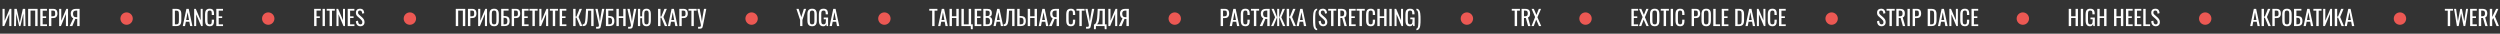
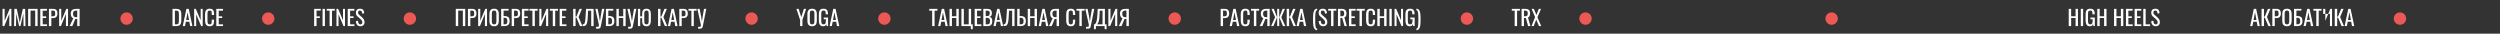
<svg xmlns="http://www.w3.org/2000/svg" width="1412" height="19" viewBox="0 0 1412 19" fill="none">
  <rect x="0" y="0" width="1412" height="19" fill="#333333" stroke="none" />
  <path d="M1.424 14.721V5.001H2.624V11.733L5.468 5.001H6.44V14.721H5.252V7.881L2.432 14.721H1.424ZM7.939 14.721L8.119 5.001H9.451L11.167 12.885L12.895 5.001H14.215L14.395 14.721H13.303L13.195 7.665L11.551 14.721H10.783L9.151 7.665L9.043 14.721H7.939ZM15.885 14.721V5.001H21.237V14.721H19.881V5.973H17.241V14.721H15.885ZM22.752 14.721V5.001H26.52V6.009H24.108V9.225H26.064V10.185H24.108V13.749H26.544V14.721H22.752ZM27.639 14.721V5.001H30.051C30.635 5.001 31.099 5.109 31.443 5.325C31.795 5.533 32.051 5.837 32.211 6.237C32.371 6.637 32.451 7.121 32.451 7.689C32.451 8.201 32.359 8.645 32.175 9.021C31.999 9.397 31.735 9.689 31.383 9.897C31.031 10.097 30.591 10.197 30.063 10.197H28.995V14.721H27.639ZM28.995 9.225H29.619C30.011 9.225 30.319 9.181 30.543 9.093C30.767 9.005 30.927 8.853 31.023 8.637C31.119 8.413 31.167 8.101 31.167 7.701C31.167 7.237 31.131 6.881 31.059 6.633C30.995 6.385 30.855 6.213 30.639 6.117C30.423 6.021 30.087 5.973 29.631 5.973H28.995V9.225ZM33.404 14.721V5.001H34.604V11.733L37.448 5.001H38.42V14.721H37.232V7.881L34.412 14.721H33.404ZM39.343 14.721L41.383 10.353C40.952 10.161 40.603 9.845 40.34 9.405C40.084 8.957 39.956 8.385 39.956 7.689C39.956 7.169 40.051 6.709 40.243 6.309C40.435 5.901 40.755 5.581 41.203 5.349C41.651 5.117 42.252 5.001 43.004 5.001H44.971V14.721H43.615V10.689H42.847C42.831 10.689 42.779 10.689 42.691 10.689C42.603 10.681 42.551 10.677 42.535 10.677L40.855 14.721H39.343ZM43.111 9.717H43.615V5.973H43.075C42.468 5.973 42.008 6.105 41.696 6.369C41.392 6.633 41.239 7.069 41.239 7.677C41.239 8.365 41.38 8.877 41.66 9.213C41.94 9.549 42.423 9.717 43.111 9.717Z" fill="white" />
  <path d="M97.424 14.721V5.001H99.536C100.256 5.001 100.824 5.113 101.24 5.337C101.664 5.553 101.964 5.881 102.14 6.321C102.324 6.761 102.416 7.309 102.416 7.965V11.541C102.416 12.229 102.324 12.809 102.14 13.281C101.964 13.753 101.672 14.113 101.264 14.361C100.864 14.601 100.324 14.721 99.644 14.721H97.424ZM98.78 13.749H99.548C100.044 13.749 100.396 13.653 100.604 13.461C100.812 13.269 100.936 12.989 100.976 12.621C101.024 12.253 101.048 11.809 101.048 11.289V8.133C101.048 7.629 101.016 7.221 100.952 6.909C100.888 6.597 100.748 6.369 100.532 6.225C100.316 6.081 99.976 6.009 99.512 6.009H98.78V13.749ZM103.224 14.721L105.288 5.001H106.596L108.672 14.721H107.388L106.944 12.273H104.964L104.496 14.721H103.224ZM105.144 11.301H106.764L105.948 6.921L105.144 11.301ZM109.658 14.721V5.001H110.582L113.342 11.457V5.001H114.47V14.721H113.606L110.81 8.085V14.721H109.658ZM118.434 14.829C117.746 14.829 117.21 14.685 116.826 14.397C116.45 14.109 116.186 13.721 116.034 13.233C115.89 12.745 115.818 12.201 115.818 11.601V8.169C115.818 7.513 115.89 6.941 116.034 6.453C116.186 5.965 116.45 5.589 116.826 5.325C117.21 5.053 117.746 4.917 118.434 4.917C119.042 4.917 119.522 5.029 119.874 5.253C120.234 5.477 120.49 5.797 120.642 6.213C120.802 6.629 120.882 7.129 120.882 7.713V8.481H119.598V7.797C119.598 7.437 119.578 7.121 119.538 6.849C119.506 6.569 119.41 6.353 119.25 6.201C119.09 6.049 118.822 5.973 118.446 5.973C118.062 5.973 117.782 6.057 117.606 6.225C117.43 6.385 117.314 6.617 117.258 6.921C117.21 7.217 117.186 7.565 117.186 7.965V11.817C117.186 12.305 117.226 12.693 117.306 12.981C117.386 13.261 117.518 13.461 117.702 13.581C117.886 13.701 118.134 13.761 118.446 13.761C118.814 13.761 119.078 13.681 119.238 13.521C119.398 13.353 119.498 13.125 119.538 12.837C119.578 12.549 119.598 12.213 119.598 11.829V11.109H120.882V11.829C120.882 12.421 120.81 12.945 120.666 13.401C120.522 13.849 120.274 14.201 119.922 14.457C119.57 14.705 119.074 14.829 118.434 14.829ZM122.174 14.721V5.001H125.942V6.009H123.53V9.225H125.486V10.185H123.53V13.749H125.966V14.721H122.174Z" fill="white" />
  <path d="M177.424 14.721V5.001H181.18V5.973H178.78V9.213H180.64V10.173H178.78V14.721H177.424ZM182.183 14.721V5.001H183.515V14.721H182.183ZM186.156 14.721V6.009H184.512V5.001H189.108V6.009H187.512V14.721H186.156ZM190.045 14.721V5.001H190.969L193.729 11.457V5.001H194.857V14.721H193.993L191.197 8.085V14.721H190.045ZM196.385 14.721V5.001H200.153V6.009H197.741V9.225H199.697V10.185H197.741V13.749H200.177V14.721H196.385ZM203.564 14.829C203.004 14.829 202.536 14.709 202.16 14.469C201.792 14.229 201.512 13.897 201.32 13.473C201.128 13.049 201.016 12.557 200.984 11.997L202.184 11.673C202.208 12.017 202.26 12.349 202.34 12.669C202.428 12.989 202.568 13.253 202.76 13.461C202.952 13.661 203.22 13.761 203.564 13.761C203.916 13.761 204.18 13.665 204.356 13.473C204.54 13.273 204.632 12.989 204.632 12.621C204.632 12.181 204.532 11.829 204.332 11.565C204.132 11.293 203.88 11.021 203.576 10.749L201.944 9.309C201.624 9.029 201.388 8.725 201.236 8.397C201.084 8.061 201.008 7.649 201.008 7.161C201.008 6.449 201.212 5.897 201.62 5.505C202.028 5.113 202.584 4.917 203.288 4.917C203.672 4.917 204.008 4.969 204.296 5.073C204.592 5.169 204.836 5.321 205.028 5.529C205.228 5.737 205.384 6.001 205.496 6.321C205.616 6.633 205.696 7.001 205.736 7.425L204.584 7.737C204.56 7.417 204.512 7.125 204.44 6.861C204.368 6.589 204.24 6.373 204.056 6.213C203.88 6.045 203.624 5.961 203.288 5.961C202.952 5.961 202.688 6.053 202.496 6.237C202.312 6.413 202.22 6.677 202.22 7.029C202.22 7.325 202.268 7.569 202.364 7.761C202.468 7.953 202.632 8.149 202.856 8.349L204.5 9.789C204.868 10.109 205.192 10.493 205.472 10.941C205.752 11.381 205.892 11.905 205.892 12.513C205.892 12.993 205.792 13.409 205.592 13.761C205.392 14.105 205.116 14.369 204.764 14.553C204.42 14.737 204.02 14.829 203.564 14.829Z" fill="white" />
  <path d="M257.424 14.721V5.001H262.776V14.721H261.42V5.973H258.78V14.721H257.424ZM264.291 14.721V5.001H266.703C267.287 5.001 267.751 5.109 268.095 5.325C268.447 5.533 268.703 5.837 268.863 6.237C269.023 6.637 269.103 7.121 269.103 7.689C269.103 8.201 269.011 8.645 268.827 9.021C268.651 9.397 268.387 9.689 268.035 9.897C267.683 10.097 267.243 10.197 266.715 10.197H265.647V14.721H264.291ZM265.647 9.225H266.271C266.663 9.225 266.971 9.181 267.195 9.093C267.419 9.005 267.579 8.853 267.675 8.637C267.771 8.413 267.819 8.101 267.819 7.701C267.819 7.237 267.783 6.881 267.711 6.633C267.647 6.385 267.507 6.213 267.291 6.117C267.075 6.021 266.739 5.973 266.283 5.973H265.647V9.225ZM270.057 14.721V5.001H271.257V11.733L274.101 5.001H275.073V14.721H273.885V7.881L271.065 14.721H270.057ZM279.08 14.829C278.424 14.829 277.9 14.701 277.508 14.445C277.116 14.189 276.836 13.825 276.668 13.353C276.5 12.873 276.416 12.313 276.416 11.673V7.989C276.416 7.349 276.5 6.801 276.668 6.345C276.844 5.881 277.124 5.529 277.508 5.289C277.9 5.041 278.424 4.917 279.08 4.917C279.736 4.917 280.256 5.041 280.64 5.289C281.024 5.537 281.3 5.889 281.468 6.345C281.644 6.801 281.732 7.349 281.732 7.989V11.685C281.732 12.317 281.644 12.869 281.468 13.341C281.3 13.813 281.024 14.181 280.64 14.445C280.256 14.701 279.736 14.829 279.08 14.829ZM279.08 13.761C279.44 13.761 279.712 13.689 279.896 13.545C280.08 13.393 280.204 13.185 280.268 12.921C280.332 12.649 280.364 12.333 280.364 11.973V7.713C280.364 7.353 280.332 7.045 280.268 6.789C280.204 6.525 280.08 6.325 279.896 6.189C279.712 6.045 279.44 5.973 279.08 5.973C278.72 5.973 278.444 6.045 278.252 6.189C278.068 6.325 277.944 6.525 277.88 6.789C277.816 7.045 277.784 7.353 277.784 7.713V11.973C277.784 12.333 277.816 12.649 277.88 12.921C277.944 13.185 278.068 13.393 278.252 13.545C278.444 13.689 278.72 13.761 279.08 13.761ZM283.065 14.721V5.001H287.241V5.985H284.421V9.045H284.721C285.425 9.045 286.005 9.129 286.461 9.297C286.925 9.457 287.269 9.741 287.493 10.149C287.725 10.557 287.841 11.133 287.841 11.877C287.841 12.381 287.781 12.813 287.661 13.173C287.541 13.525 287.353 13.817 287.097 14.049C286.849 14.281 286.533 14.453 286.149 14.565C285.773 14.669 285.321 14.721 284.793 14.721H283.065ZM284.421 13.749H284.805C285.205 13.749 285.533 13.705 285.789 13.617C286.053 13.521 286.245 13.337 286.365 13.065C286.493 12.793 286.557 12.393 286.557 11.865C286.557 11.201 286.429 10.729 286.173 10.449C285.925 10.169 285.457 10.029 284.769 10.029H284.421V13.749ZM288.994 14.721V5.001H291.406C291.99 5.001 292.454 5.109 292.798 5.325C293.15 5.533 293.406 5.837 293.566 6.237C293.726 6.637 293.806 7.121 293.806 7.689C293.806 8.201 293.714 8.645 293.53 9.021C293.354 9.397 293.09 9.689 292.738 9.897C292.386 10.097 291.946 10.197 291.418 10.197H290.35V14.721H288.994ZM290.35 9.225H290.974C291.366 9.225 291.674 9.181 291.898 9.093C292.122 9.005 292.282 8.853 292.378 8.637C292.474 8.413 292.522 8.101 292.522 7.701C292.522 7.237 292.486 6.881 292.414 6.633C292.35 6.385 292.21 6.213 291.994 6.117C291.778 6.021 291.442 5.973 290.986 5.973H290.35V9.225ZM294.76 14.721V5.001H298.528V6.009H296.116V9.225H298.072V10.185H296.116V13.749H298.552V14.721H294.76ZM300.715 14.721V6.009H299.071V5.001H303.667V6.009H302.071V14.721H300.715ZM304.604 14.721V5.001H305.804V11.733L308.648 5.001H309.62V14.721H308.432V7.881L305.612 14.721H304.604ZM312.211 14.721V6.009H310.567V5.001H315.163V6.009H313.567V14.721H312.211ZM316.1 14.721V5.001H319.868V6.009H317.456V9.225H319.412V10.185H317.456V13.749H319.892V14.721H316.1ZM323.729 14.721V5.001H325.085V9.321H325.589L327.329 5.001H328.685L326.765 9.621L328.925 14.721H327.569L325.601 9.981H325.085V14.721H323.729ZM329.09 14.721V13.713C329.266 13.721 329.426 13.709 329.57 13.677C329.722 13.645 329.854 13.569 329.966 13.449C330.086 13.329 330.19 13.141 330.278 12.885C330.366 12.629 330.442 12.281 330.506 11.841C330.57 11.401 330.626 10.845 330.674 10.173L330.998 5.001H335.27V14.721H333.914V6.009H332.162L331.934 10.173C331.894 10.797 331.842 11.361 331.778 11.865C331.714 12.361 331.618 12.797 331.49 13.173C331.37 13.541 331.206 13.849 330.998 14.097C330.798 14.337 330.542 14.509 330.23 14.613C329.918 14.717 329.538 14.753 329.09 14.721ZM336.675 16.197V15.153C337.091 15.193 337.411 15.193 337.635 15.153C337.867 15.113 338.027 15.029 338.115 14.901C338.211 14.781 338.259 14.617 338.259 14.409C338.259 14.193 338.235 13.937 338.187 13.641L336.267 5.001H337.551L338.367 9.141L338.859 12.225L339.291 9.165L340.023 5.001H341.319L339.579 13.665C339.499 14.057 339.431 14.401 339.375 14.697C339.327 14.993 339.255 15.245 339.159 15.453C339.071 15.661 338.935 15.825 338.751 15.945C338.567 16.065 338.307 16.145 337.971 16.185C337.643 16.225 337.211 16.229 336.675 16.197ZM342.221 14.721V5.001H346.397V5.985H343.577V9.045H343.877C344.581 9.045 345.161 9.129 345.617 9.297C346.081 9.457 346.425 9.741 346.649 10.149C346.881 10.557 346.997 11.133 346.997 11.877C346.997 12.381 346.937 12.813 346.817 13.173C346.697 13.525 346.509 13.817 346.253 14.049C346.005 14.281 345.689 14.453 345.305 14.565C344.929 14.669 344.477 14.721 343.949 14.721H342.221ZM343.577 13.749H343.961C344.361 13.749 344.689 13.705 344.945 13.617C345.209 13.521 345.401 13.337 345.521 13.065C345.649 12.793 345.713 12.393 345.713 11.865C345.713 11.201 345.585 10.729 345.329 10.449C345.081 10.169 344.613 10.029 343.925 10.029H343.577V13.749ZM348.151 14.721V5.001H349.507V9.201H352.003V5.001H353.359V14.721H352.003V10.173H349.507V14.721H348.151ZM354.757 16.197V15.153C355.173 15.193 355.493 15.193 355.717 15.153C355.949 15.113 356.109 15.029 356.197 14.901C356.293 14.781 356.341 14.617 356.341 14.409C356.341 14.193 356.317 13.937 356.269 13.641L354.349 5.001H355.633L356.449 9.141L356.941 12.225L357.373 9.165L358.105 5.001H359.401L357.661 13.665C357.581 14.057 357.513 14.401 357.457 14.697C357.409 14.993 357.337 15.245 357.241 15.453C357.153 15.661 357.017 15.825 356.833 15.945C356.649 16.065 356.389 16.145 356.053 16.185C355.725 16.225 355.293 16.229 354.757 16.197ZM365.139 14.829C364.515 14.829 364.023 14.701 363.663 14.445C363.303 14.181 363.047 13.809 362.895 13.329C362.751 12.849 362.679 12.289 362.679 11.649V10.269H361.575V14.721H360.303V5.001H361.575V9.237H362.679V8.025C362.679 7.377 362.751 6.821 362.895 6.357C363.047 5.893 363.303 5.537 363.663 5.289C364.023 5.041 364.515 4.917 365.139 4.917C365.763 4.917 366.251 5.045 366.603 5.301C366.963 5.549 367.219 5.905 367.371 6.369C367.523 6.833 367.599 7.385 367.599 8.025V11.649C367.599 12.281 367.523 12.837 367.371 13.317C367.219 13.797 366.963 14.169 366.603 14.433C366.251 14.697 365.763 14.829 365.139 14.829ZM365.139 13.761C365.483 13.761 365.743 13.689 365.919 13.545C366.095 13.393 366.215 13.185 366.279 12.921C366.343 12.649 366.375 12.333 366.375 11.973V7.713C366.375 7.353 366.343 7.045 366.279 6.789C366.215 6.525 366.095 6.325 365.919 6.189C365.743 6.045 365.483 5.973 365.139 5.973C364.795 5.973 364.531 6.045 364.347 6.189C364.171 6.325 364.051 6.525 363.987 6.789C363.923 7.045 363.891 7.353 363.891 7.713V11.973C363.891 12.333 363.923 12.649 363.987 12.921C364.051 13.185 364.171 13.393 364.347 13.545C364.531 13.689 364.795 13.761 365.139 13.761ZM371.67 14.721V5.001H373.026V9.321H373.53L375.27 5.001H376.626L374.706 9.621L376.866 14.721H375.51L373.542 9.981H373.026V14.721H371.67ZM377.236 14.721L379.3 5.001H380.608L382.684 14.721H381.4L380.956 12.273H378.976L378.508 14.721H377.236ZM379.156 11.301H380.776L379.96 6.921L379.156 11.301ZM383.67 14.721V5.001H386.082C386.666 5.001 387.13 5.109 387.474 5.325C387.826 5.533 388.082 5.837 388.242 6.237C388.402 6.637 388.482 7.121 388.482 7.689C388.482 8.201 388.39 8.645 388.206 9.021C388.03 9.397 387.766 9.689 387.414 9.897C387.062 10.097 386.622 10.197 386.094 10.197H385.026V14.721H383.67ZM385.026 9.225H385.65C386.042 9.225 386.35 9.181 386.574 9.093C386.798 9.005 386.958 8.853 387.054 8.637C387.15 8.413 387.198 8.101 387.198 7.701C387.198 7.237 387.162 6.881 387.09 6.633C387.026 6.385 386.886 6.213 386.67 6.117C386.454 6.021 386.118 5.973 385.662 5.973H385.026V9.225ZM390.504 14.721V6.009H388.86V5.001H393.456V6.009H391.86V14.721H390.504ZM394.273 16.197V15.153C394.689 15.193 395.009 15.193 395.233 15.153C395.465 15.113 395.625 15.029 395.713 14.901C395.809 14.781 395.857 14.617 395.857 14.409C395.857 14.193 395.833 13.937 395.785 13.641L393.865 5.001H395.149L395.965 9.141L396.457 12.225L396.889 9.165L397.621 5.001H398.917L397.177 13.665C397.097 14.057 397.029 14.401 396.973 14.697C396.925 14.993 396.853 15.245 396.757 15.453C396.669 15.661 396.533 15.825 396.349 15.945C396.165 16.065 395.905 16.145 395.569 16.185C395.241 16.225 394.809 16.229 394.273 16.197Z" fill="white" />
  <path d="M451.912 14.721V11.289L449.812 5.001H451.072L452.56 9.693L454.024 5.001H455.296L453.208 11.289V14.721H451.912ZM458.685 14.829C458.029 14.829 457.505 14.701 457.113 14.445C456.721 14.189 456.441 13.825 456.273 13.353C456.105 12.873 456.021 12.313 456.021 11.673V7.989C456.021 7.349 456.105 6.801 456.273 6.345C456.449 5.881 456.729 5.529 457.113 5.289C457.505 5.041 458.029 4.917 458.685 4.917C459.341 4.917 459.861 5.041 460.245 5.289C460.629 5.537 460.905 5.889 461.073 6.345C461.249 6.801 461.337 7.349 461.337 7.989V11.685C461.337 12.317 461.249 12.869 461.073 13.341C460.905 13.813 460.629 14.181 460.245 14.445C459.861 14.701 459.341 14.829 458.685 14.829ZM458.685 13.761C459.045 13.761 459.317 13.689 459.501 13.545C459.685 13.393 459.809 13.185 459.873 12.921C459.937 12.649 459.969 12.333 459.969 11.973V7.713C459.969 7.353 459.937 7.045 459.873 6.789C459.809 6.525 459.685 6.325 459.501 6.189C459.317 6.045 459.045 5.973 458.685 5.973C458.325 5.973 458.049 6.045 457.857 6.189C457.673 6.325 457.549 6.525 457.485 6.789C457.421 7.045 457.389 7.353 457.389 7.713V11.973C457.389 12.333 457.421 12.649 457.485 12.921C457.549 13.185 457.673 13.393 457.857 13.545C458.049 13.689 458.325 13.761 458.685 13.761ZM464.986 14.841C464.378 14.841 463.89 14.713 463.522 14.457C463.162 14.193 462.898 13.813 462.73 13.317C462.57 12.821 462.49 12.225 462.49 11.529V8.277C462.49 7.565 462.562 6.961 462.706 6.465C462.858 5.961 463.122 5.577 463.498 5.313C463.882 5.049 464.414 4.917 465.094 4.917C465.702 4.917 466.19 5.021 466.558 5.229C466.934 5.429 467.206 5.741 467.374 6.165C467.542 6.581 467.626 7.109 467.626 7.749V8.109H466.354V7.809C466.354 7.385 466.326 7.041 466.27 6.777C466.214 6.505 466.098 6.305 465.922 6.177C465.754 6.041 465.486 5.973 465.118 5.973C464.718 5.973 464.426 6.065 464.242 6.249C464.066 6.433 463.954 6.685 463.906 7.005C463.866 7.317 463.846 7.673 463.846 8.073V11.673C463.846 12.137 463.878 12.525 463.942 12.837C464.014 13.149 464.146 13.381 464.338 13.533C464.53 13.685 464.802 13.761 465.154 13.761C465.506 13.761 465.778 13.677 465.97 13.509C466.162 13.341 466.294 13.093 466.366 12.765C466.438 12.437 466.474 12.029 466.474 11.541V10.869H465.238V9.909H467.698V14.721H466.846L466.714 13.605C466.586 13.965 466.386 14.261 466.114 14.493C465.842 14.725 465.466 14.841 464.986 14.841ZM468.564 14.721L470.628 5.001H471.936L474.012 14.721H472.728L472.284 12.273H470.304L469.836 14.721H468.564ZM470.484 11.301H472.104L471.288 6.921L470.484 11.301Z" fill="white" />
  <path d="M526.492 14.721V6.009H524.848V5.001H529.444V6.009H527.848V14.721H526.492ZM529.853 14.721L531.917 5.001H533.225L535.301 14.721H534.017L533.573 12.273H531.593L531.125 14.721H529.853ZM531.773 11.301H533.393L532.577 6.921L531.773 11.301ZM536.287 14.721V5.001H537.643V9.201H540.139V5.001H541.495V14.721H540.139V10.173H537.643V14.721H536.287ZM548.366 16.485L548.258 14.721H543.014V5.001H544.37V13.749H547.13V5.001H548.486V13.749H549.41V16.485H548.366ZM550.479 14.721V5.001H554.247V6.009H551.835V9.225H553.791V10.185H551.835V13.749H554.271V14.721H550.479ZM555.365 14.721V5.001H557.597C558.037 5.001 558.417 5.049 558.737 5.145C559.065 5.241 559.337 5.389 559.553 5.589C559.769 5.789 559.929 6.045 560.033 6.357C560.137 6.661 560.189 7.021 560.189 7.437C560.189 7.837 560.137 8.185 560.033 8.481C559.937 8.769 559.785 8.997 559.577 9.165C559.377 9.333 559.117 9.441 558.797 9.489C559.189 9.577 559.505 9.729 559.745 9.945C559.985 10.153 560.161 10.425 560.273 10.761C560.393 11.089 560.453 11.485 560.453 11.949C560.453 12.365 560.405 12.745 560.309 13.089C560.213 13.433 560.061 13.725 559.853 13.965C559.653 14.205 559.393 14.393 559.073 14.529C558.761 14.657 558.389 14.721 557.957 14.721H555.365ZM556.721 13.749H557.633C558.241 13.749 558.645 13.609 558.845 13.329C559.053 13.041 559.157 12.581 559.157 11.949C559.157 11.541 559.101 11.201 558.989 10.929C558.885 10.649 558.713 10.441 558.473 10.305C558.241 10.161 557.925 10.089 557.525 10.089H556.721V13.749ZM556.721 9.057H557.525C557.909 9.057 558.209 9.005 558.425 8.901C558.641 8.789 558.793 8.613 558.881 8.373C558.969 8.133 559.013 7.821 559.013 7.437C559.013 6.989 558.945 6.665 558.809 6.465C558.673 6.265 558.461 6.141 558.173 6.093C557.885 6.037 557.509 6.009 557.045 6.009H556.721V9.057ZM561.13 14.721L563.194 5.001H564.502L566.578 14.721H565.294L564.85 12.273H562.87L562.402 14.721H561.13ZM563.05 11.301H564.67L563.854 6.921L563.05 11.301ZM566.833 14.721V13.713C567.009 13.721 567.169 13.709 567.313 13.677C567.465 13.645 567.597 13.569 567.709 13.449C567.829 13.329 567.933 13.141 568.021 12.885C568.109 12.629 568.185 12.281 568.249 11.841C568.313 11.401 568.369 10.845 568.417 10.173L568.741 5.001H573.013V14.721H571.657V6.009H569.905L569.677 10.173C569.637 10.797 569.585 11.361 569.521 11.865C569.457 12.361 569.361 12.797 569.233 13.173C569.113 13.541 568.949 13.849 568.741 14.097C568.541 14.337 568.285 14.509 567.973 14.613C567.661 14.717 567.281 14.753 566.833 14.721ZM574.537 14.721V5.001H575.893V9.045H576.277C576.981 9.045 577.561 9.129 578.017 9.297C578.473 9.457 578.813 9.741 579.037 10.149C579.269 10.557 579.385 11.133 579.385 11.877C579.385 12.381 579.325 12.813 579.205 13.173C579.085 13.525 578.897 13.817 578.641 14.049C578.393 14.281 578.077 14.453 577.693 14.565C577.317 14.669 576.865 14.721 576.337 14.721H574.537ZM575.893 13.749H576.337C576.745 13.749 577.077 13.705 577.333 13.617C577.597 13.521 577.793 13.337 577.921 13.065C578.049 12.793 578.113 12.393 578.113 11.865C578.113 11.201 577.985 10.729 577.729 10.449C577.473 10.169 577.001 10.029 576.313 10.029H575.893V13.749ZM580.467 14.721V5.001H581.823V9.201H584.319V5.001H585.675V14.721H584.319V10.173H581.823V14.721H580.467ZM586.666 14.721L588.73 5.001H590.038L592.114 14.721H590.83L590.386 12.273H588.406L587.938 14.721H586.666ZM588.586 11.301H590.206L589.39 6.921L588.586 11.301ZM592.5 14.721L594.54 10.353C594.108 10.161 593.76 9.845 593.496 9.405C593.24 8.957 593.112 8.385 593.112 7.689C593.112 7.169 593.208 6.709 593.4 6.309C593.592 5.901 593.912 5.581 594.36 5.349C594.808 5.117 595.408 5.001 596.16 5.001H598.128V14.721H596.772V10.689H596.004C595.988 10.689 595.936 10.689 595.848 10.689C595.76 10.681 595.708 10.677 595.692 10.677L594.012 14.721H592.5ZM596.268 9.717H596.772V5.973H596.232C595.624 5.973 595.164 6.105 594.852 6.369C594.548 6.633 594.396 7.069 594.396 7.677C594.396 8.365 594.536 8.877 594.816 9.213C595.096 9.549 595.58 9.717 596.268 9.717ZM604.817 14.829C604.129 14.829 603.593 14.685 603.209 14.397C602.833 14.109 602.569 13.721 602.417 13.233C602.273 12.745 602.201 12.201 602.201 11.601V8.169C602.201 7.513 602.273 6.941 602.417 6.453C602.569 5.965 602.833 5.589 603.209 5.325C603.593 5.053 604.129 4.917 604.817 4.917C605.425 4.917 605.905 5.029 606.257 5.253C606.617 5.477 606.873 5.797 607.025 6.213C607.185 6.629 607.265 7.129 607.265 7.713V8.481H605.981V7.797C605.981 7.437 605.961 7.121 605.921 6.849C605.889 6.569 605.793 6.353 605.633 6.201C605.473 6.049 605.205 5.973 604.829 5.973C604.445 5.973 604.165 6.057 603.989 6.225C603.813 6.385 603.697 6.617 603.641 6.921C603.593 7.217 603.569 7.565 603.569 7.965V11.817C603.569 12.305 603.609 12.693 603.689 12.981C603.769 13.261 603.901 13.461 604.085 13.581C604.269 13.701 604.517 13.761 604.829 13.761C605.197 13.761 605.461 13.681 605.621 13.521C605.781 13.353 605.881 13.125 605.921 12.837C605.961 12.549 605.981 12.213 605.981 11.829V11.109H607.265V11.829C607.265 12.421 607.193 12.945 607.049 13.401C606.905 13.849 606.657 14.201 606.305 14.457C605.953 14.705 605.457 14.829 604.817 14.829ZM609.625 14.721V6.009H607.981V5.001H612.577V6.009H610.981V14.721H609.625ZM613.394 16.197V15.153C613.81 15.193 614.13 15.193 614.354 15.153C614.586 15.113 614.746 15.029 614.834 14.901C614.93 14.781 614.978 14.617 614.978 14.409C614.978 14.193 614.954 13.937 614.906 13.641L612.986 5.001H614.27L615.086 9.141L615.578 12.225L616.01 9.165L616.742 5.001H618.038L616.298 13.665C616.218 14.057 616.15 14.401 616.094 14.697C616.046 14.993 615.974 15.245 615.878 15.453C615.79 15.661 615.654 15.825 615.47 15.945C615.286 16.065 615.026 16.145 614.69 16.185C614.362 16.225 613.93 16.229 613.394 16.197ZM617.859 16.485V13.749H618.303C618.439 13.637 618.571 13.501 618.699 13.341C618.835 13.181 618.959 12.973 619.071 12.717C619.191 12.453 619.299 12.117 619.395 11.709C619.491 11.293 619.575 10.773 619.647 10.149C619.727 9.525 619.787 8.769 619.827 7.881L619.983 5.001H624.051V13.749H624.987V16.485H623.943L623.835 14.721H619.011L618.903 16.485H617.859ZM619.563 13.749H622.707V6.009H621.135L621.039 8.205C621.007 9.069 620.955 9.797 620.883 10.389C620.819 10.973 620.739 11.457 620.643 11.841C620.555 12.217 620.451 12.525 620.331 12.765C620.219 12.997 620.095 13.185 619.959 13.329C619.831 13.473 619.699 13.613 619.563 13.749ZM626.006 14.721V5.001H627.206V11.733L630.05 5.001H631.022V14.721H629.834V7.881L627.014 14.721H626.006ZM631.945 14.721L633.985 10.353C633.553 10.161 633.205 9.845 632.941 9.405C632.685 8.957 632.557 8.385 632.557 7.689C632.557 7.169 632.653 6.709 632.845 6.309C633.037 5.901 633.357 5.581 633.805 5.349C634.253 5.117 634.853 5.001 635.605 5.001H637.573V14.721H636.217V10.689H635.449C635.433 10.689 635.381 10.689 635.293 10.689C635.205 10.681 635.153 10.677 635.137 10.677L633.457 14.721H631.945ZM635.713 9.717H636.217V5.973H635.677C635.069 5.973 634.609 6.105 634.297 6.369C633.993 6.633 633.841 7.069 633.841 7.677C633.841 8.365 633.981 8.877 634.261 9.213C634.541 9.549 635.025 9.717 635.713 9.717Z" fill="white" />
  <path d="M689.424 14.721V5.001H691.836C692.42 5.001 692.884 5.109 693.228 5.325C693.58 5.533 693.836 5.837 693.996 6.237C694.156 6.637 694.236 7.121 694.236 7.689C694.236 8.201 694.144 8.645 693.96 9.021C693.784 9.397 693.52 9.689 693.168 9.897C692.816 10.097 692.376 10.197 691.848 10.197H690.78V14.721H689.424ZM690.78 9.225H691.404C691.796 9.225 692.104 9.181 692.328 9.093C692.552 9.005 692.712 8.853 692.808 8.637C692.904 8.413 692.952 8.101 692.952 7.701C692.952 7.237 692.916 6.881 692.844 6.633C692.78 6.385 692.64 6.213 692.424 6.117C692.208 6.021 691.872 5.973 691.416 5.973H690.78V9.225ZM694.521 14.721L696.585 5.001H697.893L699.969 14.721H698.685L698.241 12.273H696.261L695.793 14.721H694.521ZM696.441 11.301H698.061L697.245 6.921L696.441 11.301ZM703.391 14.829C702.703 14.829 702.167 14.685 701.783 14.397C701.407 14.109 701.143 13.721 700.991 13.233C700.847 12.745 700.775 12.201 700.775 11.601V8.169C700.775 7.513 700.847 6.941 700.991 6.453C701.143 5.965 701.407 5.589 701.783 5.325C702.167 5.053 702.703 4.917 703.391 4.917C703.999 4.917 704.479 5.029 704.831 5.253C705.191 5.477 705.447 5.797 705.599 6.213C705.759 6.629 705.839 7.129 705.839 7.713V8.481H704.555V7.797C704.555 7.437 704.535 7.121 704.495 6.849C704.463 6.569 704.367 6.353 704.207 6.201C704.047 6.049 703.779 5.973 703.403 5.973C703.019 5.973 702.739 6.057 702.563 6.225C702.387 6.385 702.271 6.617 702.215 6.921C702.167 7.217 702.143 7.565 702.143 7.965V11.817C702.143 12.305 702.183 12.693 702.263 12.981C702.343 13.261 702.475 13.461 702.659 13.581C702.843 13.701 703.091 13.761 703.403 13.761C703.771 13.761 704.035 13.681 704.195 13.521C704.355 13.353 704.455 13.125 704.495 12.837C704.535 12.549 704.555 12.213 704.555 11.829V11.109H705.839V11.829C705.839 12.421 705.767 12.945 705.623 13.401C705.479 13.849 705.231 14.201 704.879 14.457C704.527 14.705 704.031 14.829 703.391 14.829ZM708.199 14.721V6.009H706.555V5.001H711.151V6.009H709.555V14.721H708.199ZM711.488 14.721L713.528 10.353C713.096 10.161 712.748 9.845 712.484 9.405C712.228 8.957 712.1 8.385 712.1 7.689C712.1 7.169 712.196 6.709 712.388 6.309C712.58 5.901 712.9 5.581 713.348 5.349C713.796 5.117 714.396 5.001 715.148 5.001H717.116V14.721H715.76V10.689H714.992C714.976 10.689 714.924 10.689 714.836 10.689C714.748 10.681 714.696 10.677 714.68 10.677L713 14.721H711.488ZM715.256 9.717H715.76V5.973H715.22C714.612 5.973 714.152 6.105 713.84 6.369C713.536 6.633 713.384 7.069 713.384 7.677C713.384 8.365 713.524 8.877 713.804 9.213C714.084 9.549 714.568 9.717 715.256 9.717ZM717.919 14.721L720.175 9.753L718.147 5.001H719.455L721.279 9.693H721.351V5.001H722.503V9.693H722.587L724.399 5.001H725.719L723.679 9.753L725.947 14.721H724.615L722.599 9.861H722.503V14.721H721.351V9.861H721.267L719.239 14.721H717.919ZM726.736 14.721V5.001H728.092V9.321H728.596L730.336 5.001H731.692L729.772 9.621L731.932 14.721H730.576L728.608 9.981H728.092V14.721H726.736ZM732.302 14.721L734.366 5.001H735.674L737.75 14.721H736.466L736.022 12.273H734.042L733.574 14.721H732.302ZM734.222 11.301H735.842L735.026 6.921L734.222 11.301ZM743.939 17.049C743.483 17.041 743.107 16.921 742.811 16.689C742.523 16.465 742.295 16.153 742.127 15.753C741.959 15.353 741.835 14.897 741.755 14.385C741.683 13.873 741.639 13.325 741.623 12.741C741.607 12.157 741.599 11.573 741.599 10.989C741.599 10.397 741.607 9.813 741.623 9.237C741.639 8.653 741.683 8.105 741.755 7.593C741.835 7.073 741.959 6.613 742.127 6.213C742.295 5.813 742.523 5.497 742.811 5.265C743.107 5.033 743.483 4.917 743.939 4.917V5.781C743.659 5.789 743.443 5.949 743.291 6.261C743.139 6.565 743.031 6.969 742.967 7.473C742.903 7.977 742.863 8.537 742.847 9.153C742.839 9.761 742.835 10.373 742.835 10.989C742.835 11.613 742.839 12.233 742.847 12.849C742.863 13.457 742.903 14.013 742.967 14.517C743.031 15.021 743.139 15.425 743.291 15.729C743.443 16.033 743.659 16.189 743.939 16.197V17.049ZM747.345 14.829C746.785 14.829 746.317 14.709 745.941 14.469C745.573 14.229 745.293 13.897 745.101 13.473C744.909 13.049 744.797 12.557 744.765 11.997L745.965 11.673C745.989 12.017 746.041 12.349 746.121 12.669C746.209 12.989 746.349 13.253 746.541 13.461C746.733 13.661 747.001 13.761 747.345 13.761C747.697 13.761 747.961 13.665 748.137 13.473C748.321 13.273 748.413 12.989 748.413 12.621C748.413 12.181 748.313 11.829 748.113 11.565C747.913 11.293 747.661 11.021 747.357 10.749L745.725 9.309C745.405 9.029 745.169 8.725 745.017 8.397C744.865 8.061 744.789 7.649 744.789 7.161C744.789 6.449 744.993 5.897 745.401 5.505C745.809 5.113 746.365 4.917 747.069 4.917C747.453 4.917 747.789 4.969 748.077 5.073C748.373 5.169 748.617 5.321 748.809 5.529C749.009 5.737 749.165 6.001 749.277 6.321C749.397 6.633 749.477 7.001 749.517 7.425L748.365 7.737C748.341 7.417 748.293 7.125 748.221 6.861C748.149 6.589 748.021 6.373 747.837 6.213C747.661 6.045 747.405 5.961 747.069 5.961C746.733 5.961 746.469 6.053 746.277 6.237C746.093 6.413 746.001 6.677 746.001 7.029C746.001 7.325 746.049 7.569 746.145 7.761C746.249 7.953 746.413 8.149 746.637 8.349L748.281 9.789C748.649 10.109 748.973 10.493 749.253 10.941C749.533 11.381 749.673 11.905 749.673 12.513C749.673 12.993 749.573 13.409 749.373 13.761C749.173 14.105 748.897 14.369 748.545 14.553C748.201 14.737 747.801 14.829 747.345 14.829ZM751.793 14.721V6.009H750.149V5.001H754.745V6.009H753.149V14.721H751.793ZM755.682 14.721V5.001H757.638C758.286 5.001 758.822 5.089 759.246 5.265C759.67 5.433 759.982 5.709 760.182 6.093C760.39 6.469 760.494 6.965 760.494 7.581C760.494 7.957 760.454 8.301 760.374 8.613C760.294 8.917 760.166 9.177 759.99 9.393C759.814 9.601 759.582 9.753 759.294 9.849L760.674 14.721H759.366L758.094 10.161H757.038V14.721H755.682ZM757.038 9.189H757.554C757.938 9.189 758.25 9.141 758.49 9.045C758.73 8.949 758.906 8.785 759.018 8.553C759.13 8.321 759.186 7.997 759.186 7.581C759.186 7.013 759.082 6.605 758.874 6.357C758.666 6.101 758.254 5.973 757.638 5.973H757.038V9.189ZM761.904 14.721V5.001H765.672V6.009H763.26V9.225H765.216V10.185H763.26V13.749H765.696V14.721H761.904ZM767.859 14.721V6.009H766.215V5.001H770.811V6.009H769.215V14.721H767.859ZM774.184 14.829C773.496 14.829 772.96 14.685 772.576 14.397C772.2 14.109 771.936 13.721 771.784 13.233C771.64 12.745 771.568 12.201 771.568 11.601V8.169C771.568 7.513 771.64 6.941 771.784 6.453C771.936 5.965 772.2 5.589 772.576 5.325C772.96 5.053 773.496 4.917 774.184 4.917C774.792 4.917 775.272 5.029 775.624 5.253C775.984 5.477 776.24 5.797 776.392 6.213C776.552 6.629 776.632 7.129 776.632 7.713V8.481H775.348V7.797C775.348 7.437 775.328 7.121 775.288 6.849C775.256 6.569 775.16 6.353 775 6.201C774.84 6.049 774.572 5.973 774.196 5.973C773.812 5.973 773.532 6.057 773.356 6.225C773.18 6.385 773.064 6.617 773.008 6.921C772.96 7.217 772.936 7.565 772.936 7.965V11.817C772.936 12.305 772.976 12.693 773.056 12.981C773.136 13.261 773.268 13.461 773.452 13.581C773.636 13.701 773.884 13.761 774.196 13.761C774.564 13.761 774.828 13.681 774.988 13.521C775.148 13.353 775.248 13.125 775.288 12.837C775.328 12.549 775.348 12.213 775.348 11.829V11.109H776.632V11.829C776.632 12.421 776.56 12.945 776.416 13.401C776.272 13.849 776.024 14.201 775.672 14.457C775.32 14.705 774.824 14.829 774.184 14.829ZM777.924 14.721V5.001H779.28V9.201H781.776V5.001H783.132V14.721H781.776V10.173H779.28V14.721H777.924ZM784.723 14.721V5.001H786.055V14.721H784.723ZM787.627 14.721V5.001H788.551L791.311 11.457V5.001H792.439V14.721H791.575L788.779 8.085V14.721H787.627ZM796.283 14.841C795.675 14.841 795.187 14.713 794.819 14.457C794.459 14.193 794.195 13.813 794.027 13.317C793.867 12.821 793.787 12.225 793.787 11.529V8.277C793.787 7.565 793.859 6.961 794.003 6.465C794.155 5.961 794.419 5.577 794.795 5.313C795.179 5.049 795.711 4.917 796.391 4.917C796.999 4.917 797.487 5.021 797.855 5.229C798.231 5.429 798.503 5.741 798.671 6.165C798.839 6.581 798.923 7.109 798.923 7.749V8.109H797.651V7.809C797.651 7.385 797.623 7.041 797.567 6.777C797.511 6.505 797.395 6.305 797.219 6.177C797.051 6.041 796.783 5.973 796.415 5.973C796.015 5.973 795.723 6.065 795.539 6.249C795.363 6.433 795.251 6.685 795.203 7.005C795.163 7.317 795.143 7.673 795.143 8.073V11.673C795.143 12.137 795.175 12.525 795.239 12.837C795.311 13.149 795.443 13.381 795.635 13.533C795.827 13.685 796.099 13.761 796.451 13.761C796.803 13.761 797.075 13.677 797.267 13.509C797.459 13.341 797.591 13.093 797.663 12.765C797.735 12.437 797.771 12.029 797.771 11.541V10.869H796.535V9.909H798.995V14.721H798.143L798.011 13.605C797.883 13.965 797.683 14.261 797.411 14.493C797.139 14.725 796.763 14.841 796.283 14.841ZM799.981 17.049V16.185C800.269 16.177 800.489 16.017 800.641 15.705C800.793 15.401 800.901 14.997 800.965 14.493C801.029 13.989 801.065 13.429 801.073 12.813C801.089 12.197 801.097 11.581 801.097 10.965C801.097 10.341 801.089 9.725 801.073 9.117C801.065 8.501 801.029 7.945 800.965 7.449C800.901 6.945 800.793 6.541 800.641 6.237C800.489 5.933 800.269 5.777 799.981 5.769V4.917C800.445 4.917 800.821 5.033 801.109 5.265C801.405 5.489 801.637 5.801 801.805 6.201C801.973 6.601 802.093 7.061 802.165 7.581C802.245 8.093 802.293 8.637 802.309 9.213C802.325 9.789 802.333 10.373 802.333 10.965C802.333 11.557 802.325 12.145 802.309 12.729C802.293 13.305 802.245 13.853 802.165 14.373C802.093 14.893 801.973 15.353 801.805 15.753C801.637 16.153 801.405 16.465 801.109 16.689C800.821 16.921 800.445 17.041 799.981 17.049Z" fill="white" />
  <path d="M855.492 14.721V6.009H853.848V5.001H858.444V6.009H856.848V14.721H855.492ZM859.381 14.721V5.001H861.337C861.985 5.001 862.521 5.089 862.945 5.265C863.369 5.433 863.681 5.709 863.881 6.093C864.089 6.469 864.193 6.965 864.193 7.581C864.193 7.957 864.153 8.301 864.073 8.613C863.993 8.917 863.865 9.177 863.689 9.393C863.513 9.601 863.281 9.753 862.993 9.849L864.373 14.721H863.065L861.793 10.161H860.737V14.721H859.381ZM860.737 9.189H861.253C861.637 9.189 861.949 9.141 862.189 9.045C862.429 8.949 862.605 8.785 862.717 8.553C862.829 8.321 862.885 7.997 862.885 7.581C862.885 7.013 862.781 6.605 862.573 6.357C862.365 6.101 861.953 5.973 861.337 5.973H860.737V9.189ZM865.004 14.721L867.032 9.633L865.04 5.001H866.3L867.776 8.433L869.12 5.001H870.38L868.34 9.741L870.476 14.721H869.216L867.632 11.061L866.264 14.721H865.004Z" fill="white" />
-   <path d="M921.424 14.721V5.001H925.192V6.009H922.78V9.225H924.736V10.185H922.78V13.749H925.216V14.721H921.424ZM925.711 14.721L927.739 9.633L925.747 5.001H927.007L928.483 8.433L929.827 5.001H931.087L929.047 9.741L931.183 14.721H929.923L928.339 11.061L926.971 14.721H925.711ZM934.584 14.829C933.928 14.829 933.404 14.701 933.012 14.445C932.62 14.189 932.34 13.825 932.172 13.353C932.004 12.873 931.92 12.313 931.92 11.673V7.989C931.92 7.349 932.004 6.801 932.172 6.345C932.348 5.881 932.628 5.529 933.012 5.289C933.404 5.041 933.928 4.917 934.584 4.917C935.24 4.917 935.76 5.041 936.144 5.289C936.528 5.537 936.804 5.889 936.972 6.345C937.148 6.801 937.236 7.349 937.236 7.989V11.685C937.236 12.317 937.148 12.869 936.972 13.341C936.804 13.813 936.528 14.181 936.144 14.445C935.76 14.701 935.24 14.829 934.584 14.829ZM934.584 13.761C934.944 13.761 935.216 13.689 935.4 13.545C935.584 13.393 935.708 13.185 935.772 12.921C935.836 12.649 935.868 12.333 935.868 11.973V7.713C935.868 7.353 935.836 7.045 935.772 6.789C935.708 6.525 935.584 6.325 935.4 6.189C935.216 6.045 934.944 5.973 934.584 5.973C934.224 5.973 933.948 6.045 933.756 6.189C933.572 6.325 933.448 6.525 933.384 6.789C933.32 7.045 933.288 7.353 933.288 7.713V11.973C933.288 12.333 933.32 12.649 933.384 12.921C933.448 13.185 933.572 13.393 933.756 13.545C933.948 13.689 934.224 13.761 934.584 13.761ZM939.637 14.721V6.009H937.993V5.001H942.589V6.009H940.993V14.721H939.637ZM943.598 14.721V5.001H944.93V14.721H943.598ZM948.938 14.829C948.25 14.829 947.714 14.685 947.33 14.397C946.954 14.109 946.69 13.721 946.538 13.233C946.394 12.745 946.322 12.201 946.322 11.601V8.169C946.322 7.513 946.394 6.941 946.538 6.453C946.69 5.965 946.954 5.589 947.33 5.325C947.714 5.053 948.25 4.917 948.938 4.917C949.546 4.917 950.026 5.029 950.378 5.253C950.738 5.477 950.994 5.797 951.146 6.213C951.306 6.629 951.386 7.129 951.386 7.713V8.481H950.102V7.797C950.102 7.437 950.082 7.121 950.042 6.849C950.01 6.569 949.914 6.353 949.754 6.201C949.594 6.049 949.326 5.973 948.95 5.973C948.566 5.973 948.286 6.057 948.11 6.225C947.934 6.385 947.818 6.617 947.762 6.921C947.714 7.217 947.69 7.565 947.69 7.965V11.817C947.69 12.305 947.73 12.693 947.81 12.981C947.89 13.261 948.022 13.461 948.206 13.581C948.39 13.701 948.638 13.761 948.95 13.761C949.318 13.761 949.582 13.681 949.742 13.521C949.902 13.353 950.002 13.125 950.042 12.837C950.082 12.549 950.102 12.213 950.102 11.829V11.109H951.386V11.829C951.386 12.421 951.314 12.945 951.17 13.401C951.026 13.849 950.778 14.201 950.426 14.457C950.074 14.705 949.578 14.829 948.938 14.829ZM955.42 14.721V5.001H957.832C958.416 5.001 958.88 5.109 959.224 5.325C959.576 5.533 959.832 5.837 959.992 6.237C960.152 6.637 960.232 7.121 960.232 7.689C960.232 8.201 960.14 8.645 959.956 9.021C959.78 9.397 959.516 9.689 959.164 9.897C958.812 10.097 958.372 10.197 957.844 10.197H956.776V14.721H955.42ZM956.776 9.225H957.4C957.792 9.225 958.1 9.181 958.324 9.093C958.548 9.005 958.708 8.853 958.804 8.637C958.9 8.413 958.948 8.101 958.948 7.701C958.948 7.237 958.912 6.881 958.84 6.633C958.776 6.385 958.636 6.213 958.42 6.117C958.204 6.021 957.868 5.973 957.412 5.973H956.776V9.225ZM963.67 14.829C963.014 14.829 962.49 14.701 962.098 14.445C961.706 14.189 961.426 13.825 961.258 13.353C961.09 12.873 961.006 12.313 961.006 11.673V7.989C961.006 7.349 961.09 6.801 961.258 6.345C961.434 5.881 961.714 5.529 962.098 5.289C962.49 5.041 963.014 4.917 963.67 4.917C964.326 4.917 964.846 5.041 965.23 5.289C965.614 5.537 965.89 5.889 966.058 6.345C966.234 6.801 966.322 7.349 966.322 7.989V11.685C966.322 12.317 966.234 12.869 966.058 13.341C965.89 13.813 965.614 14.181 965.23 14.445C964.846 14.701 964.326 14.829 963.67 14.829ZM963.67 13.761C964.03 13.761 964.302 13.689 964.486 13.545C964.67 13.393 964.794 13.185 964.858 12.921C964.922 12.649 964.954 12.333 964.954 11.973V7.713C964.954 7.353 964.922 7.045 964.858 6.789C964.794 6.525 964.67 6.325 964.486 6.189C964.302 6.045 964.03 5.973 963.67 5.973C963.31 5.973 963.034 6.045 962.842 6.189C962.658 6.325 962.534 6.525 962.47 6.789C962.406 7.045 962.374 7.353 962.374 7.713V11.973C962.374 12.333 962.406 12.649 962.47 12.921C962.534 13.185 962.658 13.393 962.842 13.545C963.034 13.689 963.31 13.761 963.67 13.761ZM967.654 14.721V5.001H969.01V13.749H971.494V14.721H967.654ZM972.424 14.721V5.001H976.192V6.009H973.78V9.225H975.736V10.185H973.78V13.749H976.216V14.721H972.424ZM980.053 14.721V5.001H982.165C982.885 5.001 983.453 5.113 983.869 5.337C984.293 5.553 984.593 5.881 984.769 6.321C984.953 6.761 985.045 7.309 985.045 7.965V11.541C985.045 12.229 984.953 12.809 984.769 13.281C984.593 13.753 984.301 14.113 983.893 14.361C983.493 14.601 982.953 14.721 982.273 14.721H980.053ZM981.409 13.749H982.177C982.673 13.749 983.025 13.653 983.233 13.461C983.441 13.269 983.565 12.989 983.605 12.621C983.653 12.253 983.677 11.809 983.677 11.289V8.133C983.677 7.629 983.645 7.221 983.581 6.909C983.517 6.597 983.377 6.369 983.161 6.225C982.945 6.081 982.605 6.009 982.141 6.009H981.409V13.749ZM985.853 14.721L987.917 5.001H989.225L991.301 14.721H990.017L989.573 12.273H987.593L987.125 14.721H985.853ZM987.773 11.301H989.393L988.577 6.921L987.773 11.301ZM992.287 14.721V5.001H993.211L995.971 11.457V5.001H997.099V14.721H996.235L993.439 8.085V14.721H992.287ZM1001.06 14.829C1000.38 14.829 999.839 14.685 999.455 14.397C999.079 14.109 998.815 13.721 998.663 13.233C998.519 12.745 998.447 12.201 998.447 11.601V8.169C998.447 7.513 998.519 6.941 998.663 6.453C998.815 5.965 999.079 5.589 999.455 5.325C999.839 5.053 1000.38 4.917 1001.06 4.917C1001.67 4.917 1002.15 5.029 1002.5 5.253C1002.86 5.477 1003.12 5.797 1003.27 6.213C1003.43 6.629 1003.51 7.129 1003.51 7.713V8.481H1002.23V7.797C1002.23 7.437 1002.21 7.121 1002.17 6.849C1002.14 6.569 1002.04 6.353 1001.88 6.201C1001.72 6.049 1001.45 5.973 1001.08 5.973C1000.69 5.973 1000.41 6.057 1000.24 6.225C1000.06 6.385 999.943 6.617 999.887 6.921C999.839 7.217 999.815 7.565 999.815 7.965V11.817C999.815 12.305 999.855 12.693 999.935 12.981C1000.02 13.261 1000.15 13.461 1000.33 13.581C1000.52 13.701 1000.76 13.761 1001.08 13.761C1001.44 13.761 1001.71 13.681 1001.87 13.521C1002.03 13.353 1002.13 13.125 1002.17 12.837C1002.21 12.549 1002.23 12.213 1002.23 11.829V11.109H1003.51V11.829C1003.51 12.421 1003.44 12.945 1003.3 13.401C1003.15 13.849 1002.9 14.201 1002.55 14.457C1002.2 14.705 1001.7 14.829 1001.06 14.829ZM1004.8 14.721V5.001H1008.57V6.009H1006.16V9.225H1008.11V10.185H1006.16V13.749H1008.59V14.721H1004.8Z" fill="white" />
-   <path d="M1062.72 14.829C1062.16 14.829 1061.69 14.709 1061.31 14.469C1060.94 14.229 1060.66 13.897 1060.47 13.473C1060.28 13.049 1060.17 12.557 1060.14 11.997L1061.34 11.673C1061.36 12.017 1061.41 12.349 1061.49 12.669C1061.58 12.989 1061.72 13.253 1061.91 13.461C1062.1 13.661 1062.37 13.761 1062.72 13.761C1063.07 13.761 1063.33 13.665 1063.51 13.473C1063.69 13.273 1063.78 12.989 1063.78 12.621C1063.78 12.181 1063.68 11.829 1063.48 11.565C1063.28 11.293 1063.03 11.021 1062.73 10.749L1061.1 9.309C1060.78 9.029 1060.54 8.725 1060.39 8.397C1060.24 8.061 1060.16 7.649 1060.16 7.161C1060.16 6.449 1060.36 5.897 1060.77 5.505C1061.18 5.113 1061.74 4.917 1062.44 4.917C1062.82 4.917 1063.16 4.969 1063.45 5.073C1063.74 5.169 1063.99 5.321 1064.18 5.529C1064.38 5.737 1064.54 6.001 1064.65 6.321C1064.77 6.633 1064.85 7.001 1064.89 7.425L1063.74 7.737C1063.71 7.417 1063.66 7.125 1063.59 6.861C1063.52 6.589 1063.39 6.373 1063.21 6.213C1063.03 6.045 1062.78 5.961 1062.44 5.961C1062.1 5.961 1061.84 6.053 1061.65 6.237C1061.46 6.413 1061.37 6.677 1061.37 7.029C1061.37 7.325 1061.42 7.569 1061.52 7.761C1061.62 7.953 1061.78 8.149 1062.01 8.349L1063.65 9.789C1064.02 10.109 1064.34 10.493 1064.62 10.941C1064.9 11.381 1065.04 11.905 1065.04 12.513C1065.04 12.993 1064.94 13.409 1064.74 13.761C1064.54 14.105 1064.27 14.369 1063.92 14.553C1063.57 14.737 1063.17 14.829 1062.72 14.829ZM1067.16 14.721V6.009H1065.52V5.001H1070.12V6.009H1068.52V14.721H1067.16ZM1071.05 14.721V5.001H1073.01C1073.66 5.001 1074.19 5.089 1074.62 5.265C1075.04 5.433 1075.35 5.709 1075.55 6.093C1075.76 6.469 1075.86 6.965 1075.86 7.581C1075.86 7.957 1075.82 8.301 1075.74 8.613C1075.66 8.917 1075.54 9.177 1075.36 9.393C1075.18 9.601 1074.95 9.753 1074.66 9.849L1076.04 14.721H1074.74L1073.46 10.161H1072.41V14.721H1071.05ZM1072.41 9.189H1072.92C1073.31 9.189 1073.62 9.141 1073.86 9.045C1074.1 8.949 1074.28 8.785 1074.39 8.553C1074.5 8.321 1074.56 7.997 1074.56 7.581C1074.56 7.013 1074.45 6.605 1074.24 6.357C1074.04 6.101 1073.62 5.973 1073.01 5.973H1072.41V9.189ZM1077.35 14.721V5.001H1078.68V14.721H1077.35ZM1080.25 14.721V5.001H1082.66C1083.25 5.001 1083.71 5.109 1084.06 5.325C1084.41 5.533 1084.66 5.837 1084.82 6.237C1084.98 6.637 1085.06 7.121 1085.06 7.689C1085.06 8.201 1084.97 8.645 1084.79 9.021C1084.61 9.397 1084.35 9.689 1084 9.897C1083.64 10.097 1083.2 10.197 1082.68 10.197H1081.61V14.721H1080.25ZM1081.61 9.225H1082.23C1082.62 9.225 1082.93 9.181 1083.16 9.093C1083.38 9.005 1083.54 8.853 1083.64 8.637C1083.73 8.413 1083.78 8.101 1083.78 7.701C1083.78 7.237 1083.74 6.881 1083.67 6.633C1083.61 6.385 1083.47 6.213 1083.25 6.117C1083.04 6.021 1082.7 5.973 1082.24 5.973H1081.61V9.225ZM1088.76 14.721V5.001H1090.87C1091.59 5.001 1092.16 5.113 1092.58 5.337C1093 5.553 1093.3 5.881 1093.48 6.321C1093.66 6.761 1093.75 7.309 1093.75 7.965V11.541C1093.75 12.229 1093.66 12.809 1093.48 13.281C1093.3 13.753 1093.01 14.113 1092.6 14.361C1092.2 14.601 1091.66 14.721 1090.98 14.721H1088.76ZM1090.12 13.749H1090.88C1091.38 13.749 1091.73 13.653 1091.94 13.461C1092.15 13.269 1092.27 12.989 1092.31 12.621C1092.36 12.253 1092.38 11.809 1092.38 11.289V8.133C1092.38 7.629 1092.35 7.221 1092.29 6.909C1092.22 6.597 1092.08 6.369 1091.87 6.225C1091.65 6.081 1091.31 6.009 1090.85 6.009H1090.12V13.749ZM1094.56 14.721L1096.62 5.001H1097.93L1100.01 14.721H1098.72L1098.28 12.273H1096.3L1095.83 14.721H1094.56ZM1096.48 11.301H1098.1L1097.28 6.921L1096.48 11.301ZM1100.99 14.721V5.001H1101.92L1104.68 11.457V5.001H1105.81V14.721H1104.94L1102.15 8.085V14.721H1100.99ZM1109.77 14.829C1109.08 14.829 1108.55 14.685 1108.16 14.397C1107.79 14.109 1107.52 13.721 1107.37 13.233C1107.23 12.745 1107.15 12.201 1107.15 11.601V8.169C1107.15 7.513 1107.23 6.941 1107.37 6.453C1107.52 5.965 1107.79 5.589 1108.16 5.325C1108.55 5.053 1109.08 4.917 1109.77 4.917C1110.38 4.917 1110.86 5.029 1111.21 5.253C1111.57 5.477 1111.83 5.797 1111.98 6.213C1112.14 6.629 1112.22 7.129 1112.22 7.713V8.481H1110.93V7.797C1110.93 7.437 1110.91 7.121 1110.87 6.849C1110.84 6.569 1110.75 6.353 1110.59 6.201C1110.43 6.049 1110.16 5.973 1109.78 5.973C1109.4 5.973 1109.12 6.057 1108.94 6.225C1108.77 6.385 1108.65 6.617 1108.59 6.921C1108.55 7.217 1108.52 7.565 1108.52 7.965V11.817C1108.52 12.305 1108.56 12.693 1108.64 12.981C1108.72 13.261 1108.85 13.461 1109.04 13.581C1109.22 13.701 1109.47 13.761 1109.78 13.761C1110.15 13.761 1110.41 13.681 1110.57 13.521C1110.73 13.353 1110.83 13.125 1110.87 12.837C1110.91 12.549 1110.93 12.213 1110.93 11.829V11.109H1112.22V11.829C1112.22 12.421 1112.15 12.945 1112 13.401C1111.86 13.849 1111.61 14.201 1111.26 14.457C1110.91 14.705 1110.41 14.829 1109.77 14.829ZM1113.51 14.721V5.001H1117.28V6.009H1114.87V9.225H1116.82V10.185H1114.87V13.749H1117.3V14.721H1113.51Z" fill="white" />
  <path d="M1168.42 14.721V5.001H1169.78V9.201H1172.28V5.001H1173.63V14.721H1172.28V10.173H1169.78V14.721H1168.42ZM1175.22 14.721V5.001H1176.55V14.721H1175.22ZM1180.44 14.841C1179.84 14.841 1179.35 14.713 1178.98 14.457C1178.62 14.193 1178.36 13.813 1178.19 13.317C1178.03 12.821 1177.95 12.225 1177.95 11.529V8.277C1177.95 7.565 1178.02 6.961 1178.16 6.465C1178.32 5.961 1178.58 5.577 1178.96 5.313C1179.34 5.049 1179.87 4.917 1180.55 4.917C1181.16 4.917 1181.65 5.021 1182.02 5.229C1182.39 5.429 1182.66 5.741 1182.83 6.165C1183 6.581 1183.08 7.109 1183.08 7.749V8.109H1181.81V7.809C1181.81 7.385 1181.78 7.041 1181.73 6.777C1181.67 6.505 1181.56 6.305 1181.38 6.177C1181.21 6.041 1180.94 5.973 1180.58 5.973C1180.18 5.973 1179.88 6.065 1179.7 6.249C1179.52 6.433 1179.41 6.685 1179.36 7.005C1179.32 7.317 1179.3 7.673 1179.3 8.073V11.673C1179.3 12.137 1179.34 12.525 1179.4 12.837C1179.47 13.149 1179.6 13.381 1179.8 13.533C1179.99 13.685 1180.26 13.761 1180.61 13.761C1180.96 13.761 1181.24 13.677 1181.43 13.509C1181.62 13.341 1181.75 13.093 1181.82 12.765C1181.9 12.437 1181.93 12.029 1181.93 11.541V10.869H1180.7V9.909H1183.16V14.721H1182.3L1182.17 13.605C1182.04 13.965 1181.84 14.261 1181.57 14.493C1181.3 14.725 1180.92 14.841 1180.44 14.841ZM1184.55 14.721V5.001H1185.9V9.201H1188.4V5.001H1189.76V14.721H1188.4V10.173H1185.9V14.721H1184.55ZM1194.02 14.721V5.001H1195.37V9.201H1197.87V5.001H1199.23V14.721H1197.87V10.173H1195.37V14.721H1194.02ZM1200.74 14.721V5.001H1204.51V6.009H1202.1V9.225H1204.06V10.185H1202.1V13.749H1204.54V14.721H1200.74ZM1205.63 14.721V5.001H1209.4V6.009H1206.99V9.225H1208.94V10.185H1206.99V13.749H1209.42V14.721H1205.63ZM1210.52 14.721V5.001H1211.87V13.749H1214.36V14.721H1210.52ZM1217.58 14.829C1217.02 14.829 1216.55 14.709 1216.18 14.469C1215.81 14.229 1215.53 13.897 1215.34 13.473C1215.14 13.049 1215.03 12.557 1215 11.997L1216.2 11.673C1216.22 12.017 1216.28 12.349 1216.36 12.669C1216.44 12.989 1216.58 13.253 1216.78 13.461C1216.97 13.661 1217.24 13.761 1217.58 13.761C1217.93 13.761 1218.2 13.665 1218.37 13.473C1218.56 13.273 1218.65 12.989 1218.65 12.621C1218.65 12.181 1218.55 11.829 1218.35 11.565C1218.15 11.293 1217.9 11.021 1217.59 10.749L1215.96 9.309C1215.64 9.029 1215.4 8.725 1215.25 8.397C1215.1 8.061 1215.02 7.649 1215.02 7.161C1215.02 6.449 1215.23 5.897 1215.64 5.505C1216.04 5.113 1216.6 4.917 1217.3 4.917C1217.69 4.917 1218.02 4.969 1218.31 5.073C1218.61 5.169 1218.85 5.321 1219.04 5.529C1219.24 5.737 1219.4 6.001 1219.51 6.321C1219.63 6.633 1219.71 7.001 1219.75 7.425L1218.6 7.737C1218.58 7.417 1218.53 7.125 1218.46 6.861C1218.38 6.589 1218.26 6.373 1218.07 6.213C1217.9 6.045 1217.64 5.961 1217.3 5.961C1216.97 5.961 1216.7 6.053 1216.51 6.237C1216.33 6.413 1216.24 6.677 1216.24 7.029C1216.24 7.325 1216.28 7.569 1216.38 7.761C1216.48 7.953 1216.65 8.149 1216.87 8.349L1218.52 9.789C1218.88 10.109 1219.21 10.493 1219.49 10.941C1219.77 11.381 1219.91 11.905 1219.91 12.513C1219.91 12.993 1219.81 13.409 1219.61 13.761C1219.41 14.105 1219.13 14.369 1218.78 14.553C1218.44 14.737 1218.04 14.829 1217.58 14.829Z" fill="white" />
-   <path d="M1270.9 14.721L1272.96 5.001H1274.27L1276.34 14.721H1275.06L1274.62 12.273H1272.64L1272.17 14.721H1270.9ZM1272.82 11.301H1274.44L1273.62 6.921L1272.82 11.301ZM1277.33 14.721V5.001H1278.69V9.321H1279.19L1280.93 5.001H1282.29L1280.37 9.621L1282.53 14.721H1281.17L1279.2 9.981H1278.69V14.721H1277.33ZM1283.42 14.721V5.001H1285.84C1286.42 5.001 1286.88 5.109 1287.23 5.325C1287.58 5.533 1287.84 5.837 1288 6.237C1288.16 6.637 1288.24 7.121 1288.24 7.689C1288.24 8.201 1288.14 8.645 1287.96 9.021C1287.78 9.397 1287.52 9.689 1287.17 9.897C1286.82 10.097 1286.38 10.197 1285.85 10.197H1284.78V14.721H1283.42ZM1284.78 9.225H1285.4C1285.8 9.225 1286.1 9.181 1286.33 9.093C1286.55 9.005 1286.71 8.853 1286.81 8.637C1286.9 8.413 1286.95 8.101 1286.95 7.701C1286.95 7.237 1286.92 6.881 1286.84 6.633C1286.78 6.385 1286.64 6.213 1286.42 6.117C1286.21 6.021 1285.87 5.973 1285.42 5.973H1284.78V9.225ZM1291.67 14.829C1291.02 14.829 1290.49 14.701 1290.1 14.445C1289.71 14.189 1289.43 13.825 1289.26 13.353C1289.09 12.873 1289.01 12.313 1289.01 11.673V7.989C1289.01 7.349 1289.09 6.801 1289.26 6.345C1289.44 5.881 1289.72 5.529 1290.1 5.289C1290.49 5.041 1291.02 4.917 1291.67 4.917C1292.33 4.917 1292.85 5.041 1293.23 5.289C1293.62 5.537 1293.89 5.889 1294.06 6.345C1294.24 6.801 1294.33 7.349 1294.33 7.989V11.685C1294.33 12.317 1294.24 12.869 1294.06 13.341C1293.89 13.813 1293.62 14.181 1293.23 14.445C1292.85 14.701 1292.33 14.829 1291.67 14.829ZM1291.67 13.761C1292.03 13.761 1292.31 13.689 1292.49 13.545C1292.67 13.393 1292.8 13.185 1292.86 12.921C1292.93 12.649 1292.96 12.333 1292.96 11.973V7.713C1292.96 7.353 1292.93 7.045 1292.86 6.789C1292.8 6.525 1292.67 6.325 1292.49 6.189C1292.31 6.045 1292.03 5.973 1291.67 5.973C1291.31 5.973 1291.04 6.045 1290.85 6.189C1290.66 6.325 1290.54 6.525 1290.47 6.789C1290.41 7.045 1290.38 7.353 1290.38 7.713V11.973C1290.38 12.333 1290.41 12.649 1290.47 12.921C1290.54 13.185 1290.66 13.393 1290.85 13.545C1291.04 13.689 1291.31 13.761 1291.67 13.761ZM1295.66 14.721V5.001H1299.83V5.985H1297.01V9.045H1297.31C1298.02 9.045 1298.6 9.129 1299.05 9.297C1299.52 9.457 1299.86 9.741 1300.09 10.149C1300.32 10.557 1300.43 11.133 1300.43 11.877C1300.43 12.381 1300.37 12.813 1300.25 13.173C1300.13 13.525 1299.95 13.817 1299.69 14.049C1299.44 14.281 1299.13 14.453 1298.74 14.565C1298.37 14.669 1297.91 14.721 1297.39 14.721H1295.66ZM1297.01 13.749H1297.4C1297.8 13.749 1298.13 13.705 1298.38 13.617C1298.65 13.521 1298.84 13.337 1298.96 13.065C1299.09 12.793 1299.15 12.393 1299.15 11.865C1299.15 11.201 1299.02 10.729 1298.77 10.449C1298.52 10.169 1298.05 10.029 1297.36 10.029H1297.01V13.749ZM1301.06 14.721L1303.12 5.001H1304.43L1306.51 14.721H1305.22L1304.78 12.273H1302.8L1302.33 14.721H1301.06ZM1302.98 11.301H1304.6L1303.78 6.921L1302.98 11.301ZM1308.25 14.721V6.009H1306.6V5.001H1311.2V6.009H1309.6V14.721H1308.25ZM1312.13 14.721V5.001H1313.33V11.733L1316.18 5.001H1317.15V14.721H1315.96V7.881L1313.14 14.721H1312.13ZM1318.67 14.721V5.001H1320.03V9.321H1320.53L1322.27 5.001H1323.63L1321.71 9.621L1323.87 14.721H1322.51L1320.55 9.981H1320.03V14.721H1318.67ZM1324.24 14.721L1326.3 5.001H1327.61L1329.69 14.721H1328.4L1327.96 12.273H1325.98L1325.51 14.721H1324.24ZM1326.16 11.301H1327.78L1326.96 6.921L1326.16 11.301Z" fill="white" />
-   <path d="M1382.49 14.721V6.009H1380.85V5.001H1385.44V6.009H1383.85V14.721H1382.49ZM1387.64 14.721L1386.06 5.001H1387.19L1388.23 11.985L1389.54 5.037H1390.5L1391.82 12.021L1392.84 5.001H1393.94L1392.38 14.721H1391.4L1390.04 7.521L1388.67 14.721H1387.64ZM1395.12 14.721V5.001H1398.89V6.009H1396.48V9.225H1398.44V10.185H1396.48V13.749H1398.92V14.721H1395.12ZM1400.01 14.721V5.001H1401.97C1402.61 5.001 1403.15 5.089 1403.57 5.265C1404 5.433 1404.31 5.709 1404.51 6.093C1404.72 6.469 1404.82 6.965 1404.82 7.581C1404.82 7.957 1404.78 8.301 1404.7 8.613C1404.62 8.917 1404.49 9.177 1404.32 9.393C1404.14 9.601 1403.91 9.753 1403.62 9.849L1405 14.721H1403.69L1402.42 10.161H1401.37V14.721H1400.01ZM1401.37 9.189H1401.88C1402.27 9.189 1402.58 9.141 1402.82 9.045C1403.06 8.949 1403.23 8.785 1403.35 8.553C1403.46 8.321 1403.51 7.997 1403.51 7.581C1403.51 7.013 1403.41 6.605 1403.2 6.357C1402.99 6.101 1402.58 5.973 1401.97 5.973H1401.37V9.189ZM1406.23 14.721V5.001H1407.59V9.585L1409.82 5.001H1411.08L1409.16 9.285L1411.39 14.721H1410.07L1408.21 10.161L1407.59 11.289V14.721H1406.23Z" fill="white" />
+   <path d="M1270.9 14.721L1272.96 5.001H1274.27L1276.34 14.721H1275.06L1274.62 12.273H1272.64L1272.17 14.721H1270.9ZM1272.82 11.301H1274.44L1273.62 6.921L1272.82 11.301ZM1277.33 14.721V5.001H1278.69V9.321H1279.19L1280.93 5.001H1282.29L1280.37 9.621L1282.53 14.721H1281.17L1279.2 9.981H1278.69V14.721H1277.33ZM1283.42 14.721V5.001H1285.84C1286.42 5.001 1286.88 5.109 1287.23 5.325C1287.58 5.533 1287.84 5.837 1288 6.237C1288.16 6.637 1288.24 7.121 1288.24 7.689C1288.24 8.201 1288.14 8.645 1287.96 9.021C1287.78 9.397 1287.52 9.689 1287.17 9.897C1286.82 10.097 1286.38 10.197 1285.85 10.197H1284.78V14.721H1283.42ZM1284.78 9.225H1285.4C1285.8 9.225 1286.1 9.181 1286.33 9.093C1286.55 9.005 1286.71 8.853 1286.81 8.637C1286.9 8.413 1286.95 8.101 1286.95 7.701C1286.95 7.237 1286.92 6.881 1286.84 6.633C1286.78 6.385 1286.64 6.213 1286.42 6.117C1286.21 6.021 1285.87 5.973 1285.42 5.973H1284.78V9.225ZM1291.67 14.829C1291.02 14.829 1290.49 14.701 1290.1 14.445C1289.71 14.189 1289.43 13.825 1289.26 13.353C1289.09 12.873 1289.01 12.313 1289.01 11.673V7.989C1289.01 7.349 1289.09 6.801 1289.26 6.345C1289.44 5.881 1289.72 5.529 1290.1 5.289C1290.49 5.041 1291.02 4.917 1291.67 4.917C1292.33 4.917 1292.85 5.041 1293.23 5.289C1293.62 5.537 1293.89 5.889 1294.06 6.345C1294.24 6.801 1294.33 7.349 1294.33 7.989V11.685C1294.33 12.317 1294.24 12.869 1294.06 13.341C1293.89 13.813 1293.62 14.181 1293.23 14.445C1292.85 14.701 1292.33 14.829 1291.67 14.829ZM1291.67 13.761C1292.03 13.761 1292.31 13.689 1292.49 13.545C1292.67 13.393 1292.8 13.185 1292.86 12.921C1292.93 12.649 1292.96 12.333 1292.96 11.973V7.713C1292.96 7.353 1292.93 7.045 1292.86 6.789C1292.8 6.525 1292.67 6.325 1292.49 6.189C1292.31 6.045 1292.03 5.973 1291.67 5.973C1291.31 5.973 1291.04 6.045 1290.85 6.189C1290.66 6.325 1290.54 6.525 1290.47 6.789C1290.41 7.045 1290.38 7.353 1290.38 7.713V11.973C1290.38 12.333 1290.41 12.649 1290.47 12.921C1290.54 13.185 1290.66 13.393 1290.85 13.545C1291.04 13.689 1291.31 13.761 1291.67 13.761ZM1295.66 14.721V5.001H1299.83V5.985H1297.01V9.045H1297.31C1298.02 9.045 1298.6 9.129 1299.05 9.297C1299.52 9.457 1299.86 9.741 1300.09 10.149C1300.32 10.557 1300.43 11.133 1300.43 11.877C1300.43 12.381 1300.37 12.813 1300.25 13.173C1300.13 13.525 1299.95 13.817 1299.69 14.049C1299.44 14.281 1299.13 14.453 1298.74 14.565C1298.37 14.669 1297.91 14.721 1297.39 14.721H1295.66ZM1297.01 13.749H1297.4C1297.8 13.749 1298.13 13.705 1298.38 13.617C1298.65 13.521 1298.84 13.337 1298.96 13.065C1299.09 12.793 1299.15 12.393 1299.15 11.865C1299.15 11.201 1299.02 10.729 1298.77 10.449C1298.52 10.169 1298.05 10.029 1297.36 10.029H1297.01V13.749ZM1301.06 14.721L1303.12 5.001H1304.43L1306.51 14.721H1305.22L1304.78 12.273H1302.8L1302.33 14.721H1301.06ZM1302.98 11.301H1304.6L1303.78 6.921L1302.98 11.301ZM1308.25 14.721V6.009H1306.6V5.001H1311.2V6.009H1309.6V14.721H1308.25ZM1312.13 14.721V5.001H1313.33V11.733L1316.18 5.001H1317.15V14.721H1315.96V7.881H1312.13ZM1318.67 14.721V5.001H1320.03V9.321H1320.53L1322.27 5.001H1323.63L1321.71 9.621L1323.87 14.721H1322.51L1320.55 9.981H1320.03V14.721H1318.67ZM1324.24 14.721L1326.3 5.001H1327.61L1329.69 14.721H1328.4L1327.96 12.273H1325.98L1325.51 14.721H1324.24ZM1326.16 11.301H1327.78L1326.96 6.921L1326.16 11.301Z" fill="white" />
  <circle cx="151.5" cy="10.5" r="3.5" fill="#EC5853" />
  <circle cx="231.5" cy="10.5" r="3.5" fill="#EC5853" />
  <circle cx="424.5" cy="10.5" r="3.5" fill="#EC5853" />
  <circle cx="499.5" cy="10.5" r="3.5" fill="#EC5853" />
  <circle cx="663.5" cy="10.5" r="3.5" fill="#EC5853" />
  <circle cx="828.5" cy="10.5" r="3.5" fill="#EC5853" />
  <circle cx="895.5" cy="10.5" r="3.5" fill="#EC5853" />
  <circle cx="1034.5" cy="10.5" r="3.5" fill="#EC5853" />
-   <circle cx="1142.5" cy="10.5" r="3.5" fill="#EC5853" />
-   <circle cx="1245.5" cy="10.5" r="3.5" fill="#EC5853" />
  <circle cx="1355.5" cy="10.5" r="3.5" fill="#EC5853" />
  <circle cx="71.5" cy="10.5" r="3.5" fill="#EC5853" />
</svg>